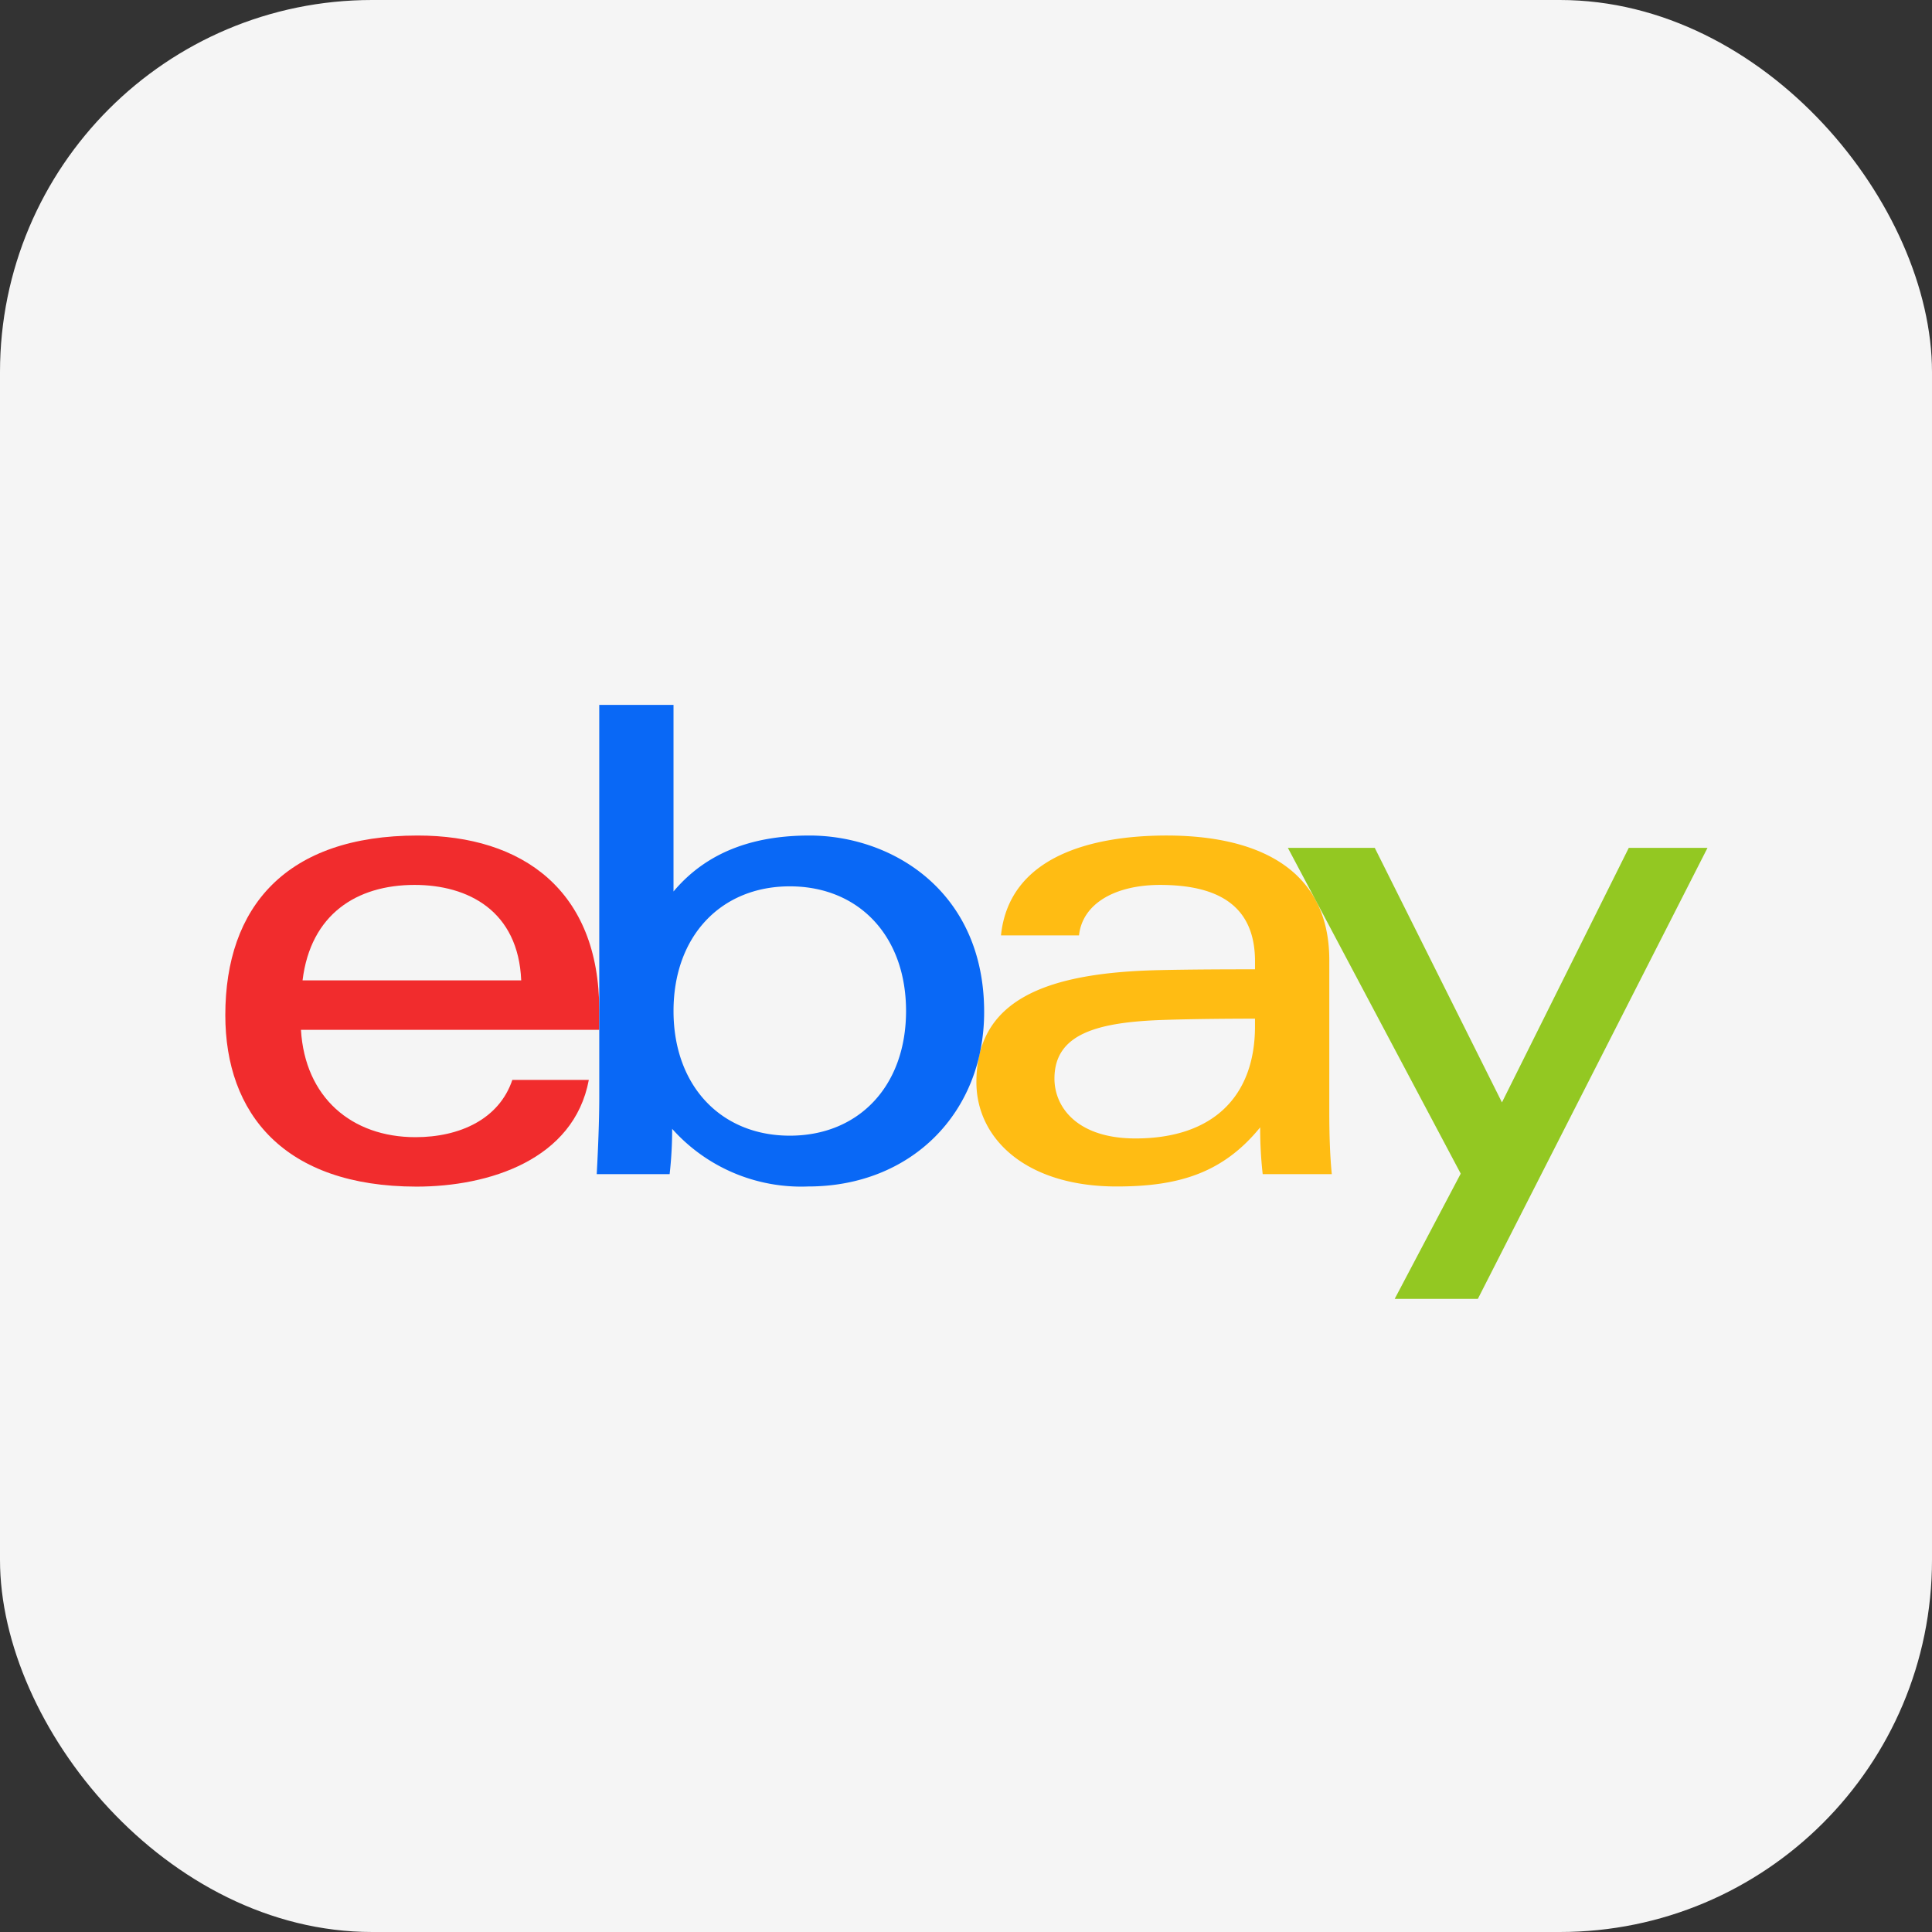
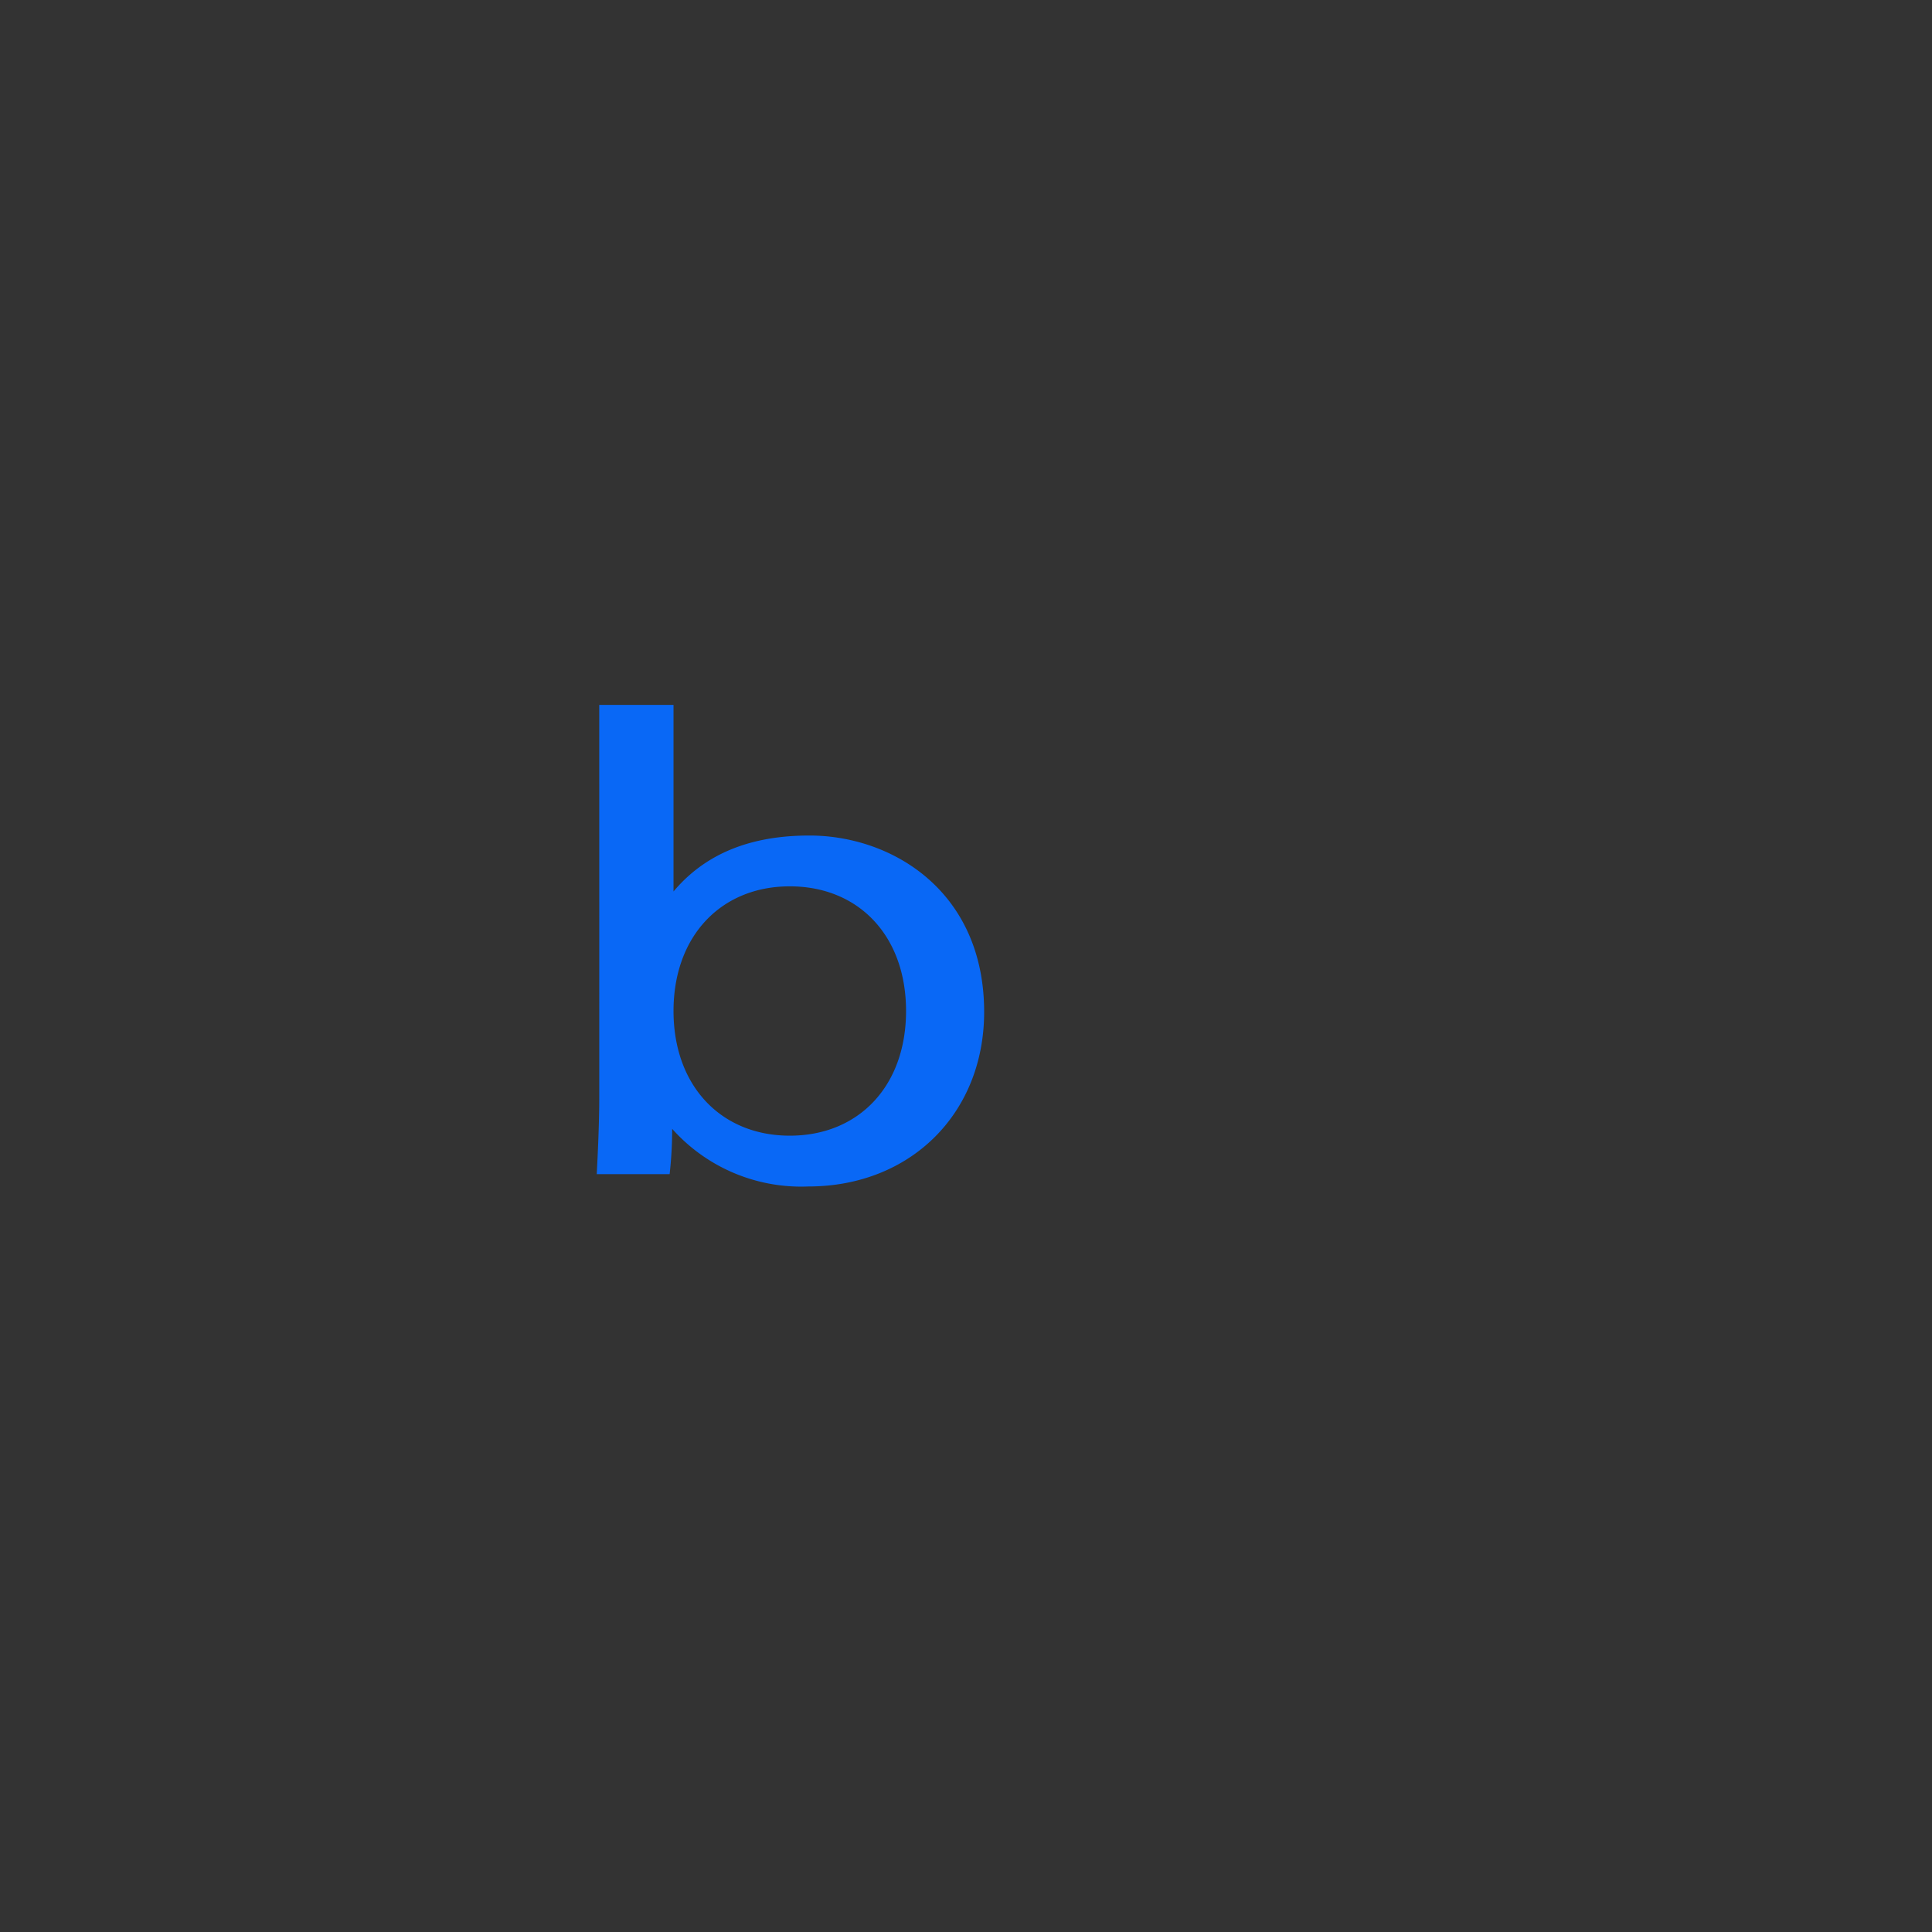
<svg xmlns="http://www.w3.org/2000/svg" width="135" height="135" viewBox="0 0 135 135">
  <rect x="0" y="0" width="135" height="135" fill="#333333" stroke="none" />
  <g id="Group_419959" data-name="Group 419959" transform="translate(0.031 0.447)">
-     <rect id="Rectangle_215452" data-name="Rectangle 215452" width="135" height="135" rx="26" transform="translate(-0.031 -0.447)" fill="#f5f5f5" />
    <g id="g4" transform="translate(15.713 48.809)">
-       <path id="path1" d="M519.833,101.007c-4.706.154-7.63,1-7.63,4.1,0,2.007,1.6,4.182,5.661,4.182,5.445,0,8.352-2.968,8.352-7.836v-.535C524.308,100.921,521.954,100.937,519.833,101.007Zm11.574,6.432c0,1.51.044,3,.175,4.344h-4.828a28.278,28.278,0,0,1-.176-3.269c-2.61,3.208-5.715,4.131-10.021,4.131-6.388,0-9.808-3.376-9.808-7.282,0-5.656,4.652-7.65,12.728-7.835,2.208-.05,4.689-.058,6.74-.058v-.553c0-3.787-2.428-5.343-6.635-5.343-3.123,0-5.426,1.293-5.663,3.526h-5.453c.577-5.569,6.428-6.978,11.573-6.978,6.163,0,11.369,2.193,11.369,8.712Z" transform="translate(-454.266 -78.995)" fill="#ffbc13" />
-       <path id="path2" d="M20.676,98.245c-.2-4.855-3.706-6.672-7.451-6.672-4.039,0-7.263,2.044-7.828,6.672ZM5.286,101.7c.28,4.711,3.529,7.5,8,7.5,3.095,0,5.847-1.261,6.769-4H25.4c-1.041,5.566-6.955,7.455-12.045,7.455C4.1,112.644,0,107.547,0,100.673c0-7.567,4.243-12.551,13.442-12.551,7.322,0,12.687,3.832,12.687,12.2V101.7Z" transform="translate(0 -78.995)" fill="#f12c2d" />
      <path id="path3" d="M264.07,30.1c4.823,0,8.124-3.472,8.124-8.711s-3.3-8.711-8.124-8.711c-4.8,0-8.124,3.472-8.124,8.711S259.273,30.1,264.07,30.1ZM250.756,0h5.189V13.037c2.543-3.03,6.047-3.91,9.5-3.91,5.783,0,12.206,3.9,12.206,12.328,0,7.055-5.108,12.195-12.3,12.195a12.08,12.08,0,0,1-9.5-4.027,28.053,28.053,0,0,1-.177,3.165H250.58c.089-1.648.177-3.7.177-5.359Z" transform="translate(-224.627)" fill="#0968f6" />
-       <path id="path4" d="M746.212,96.457l-16.047,31.515h-5.811l4.614-8.751L716.89,96.457h6.072l8.887,17.786,8.862-17.786Z" transform="translate(-642.643 -86.468)" fill="#93c822" />
    </g>
  </g>
</svg>